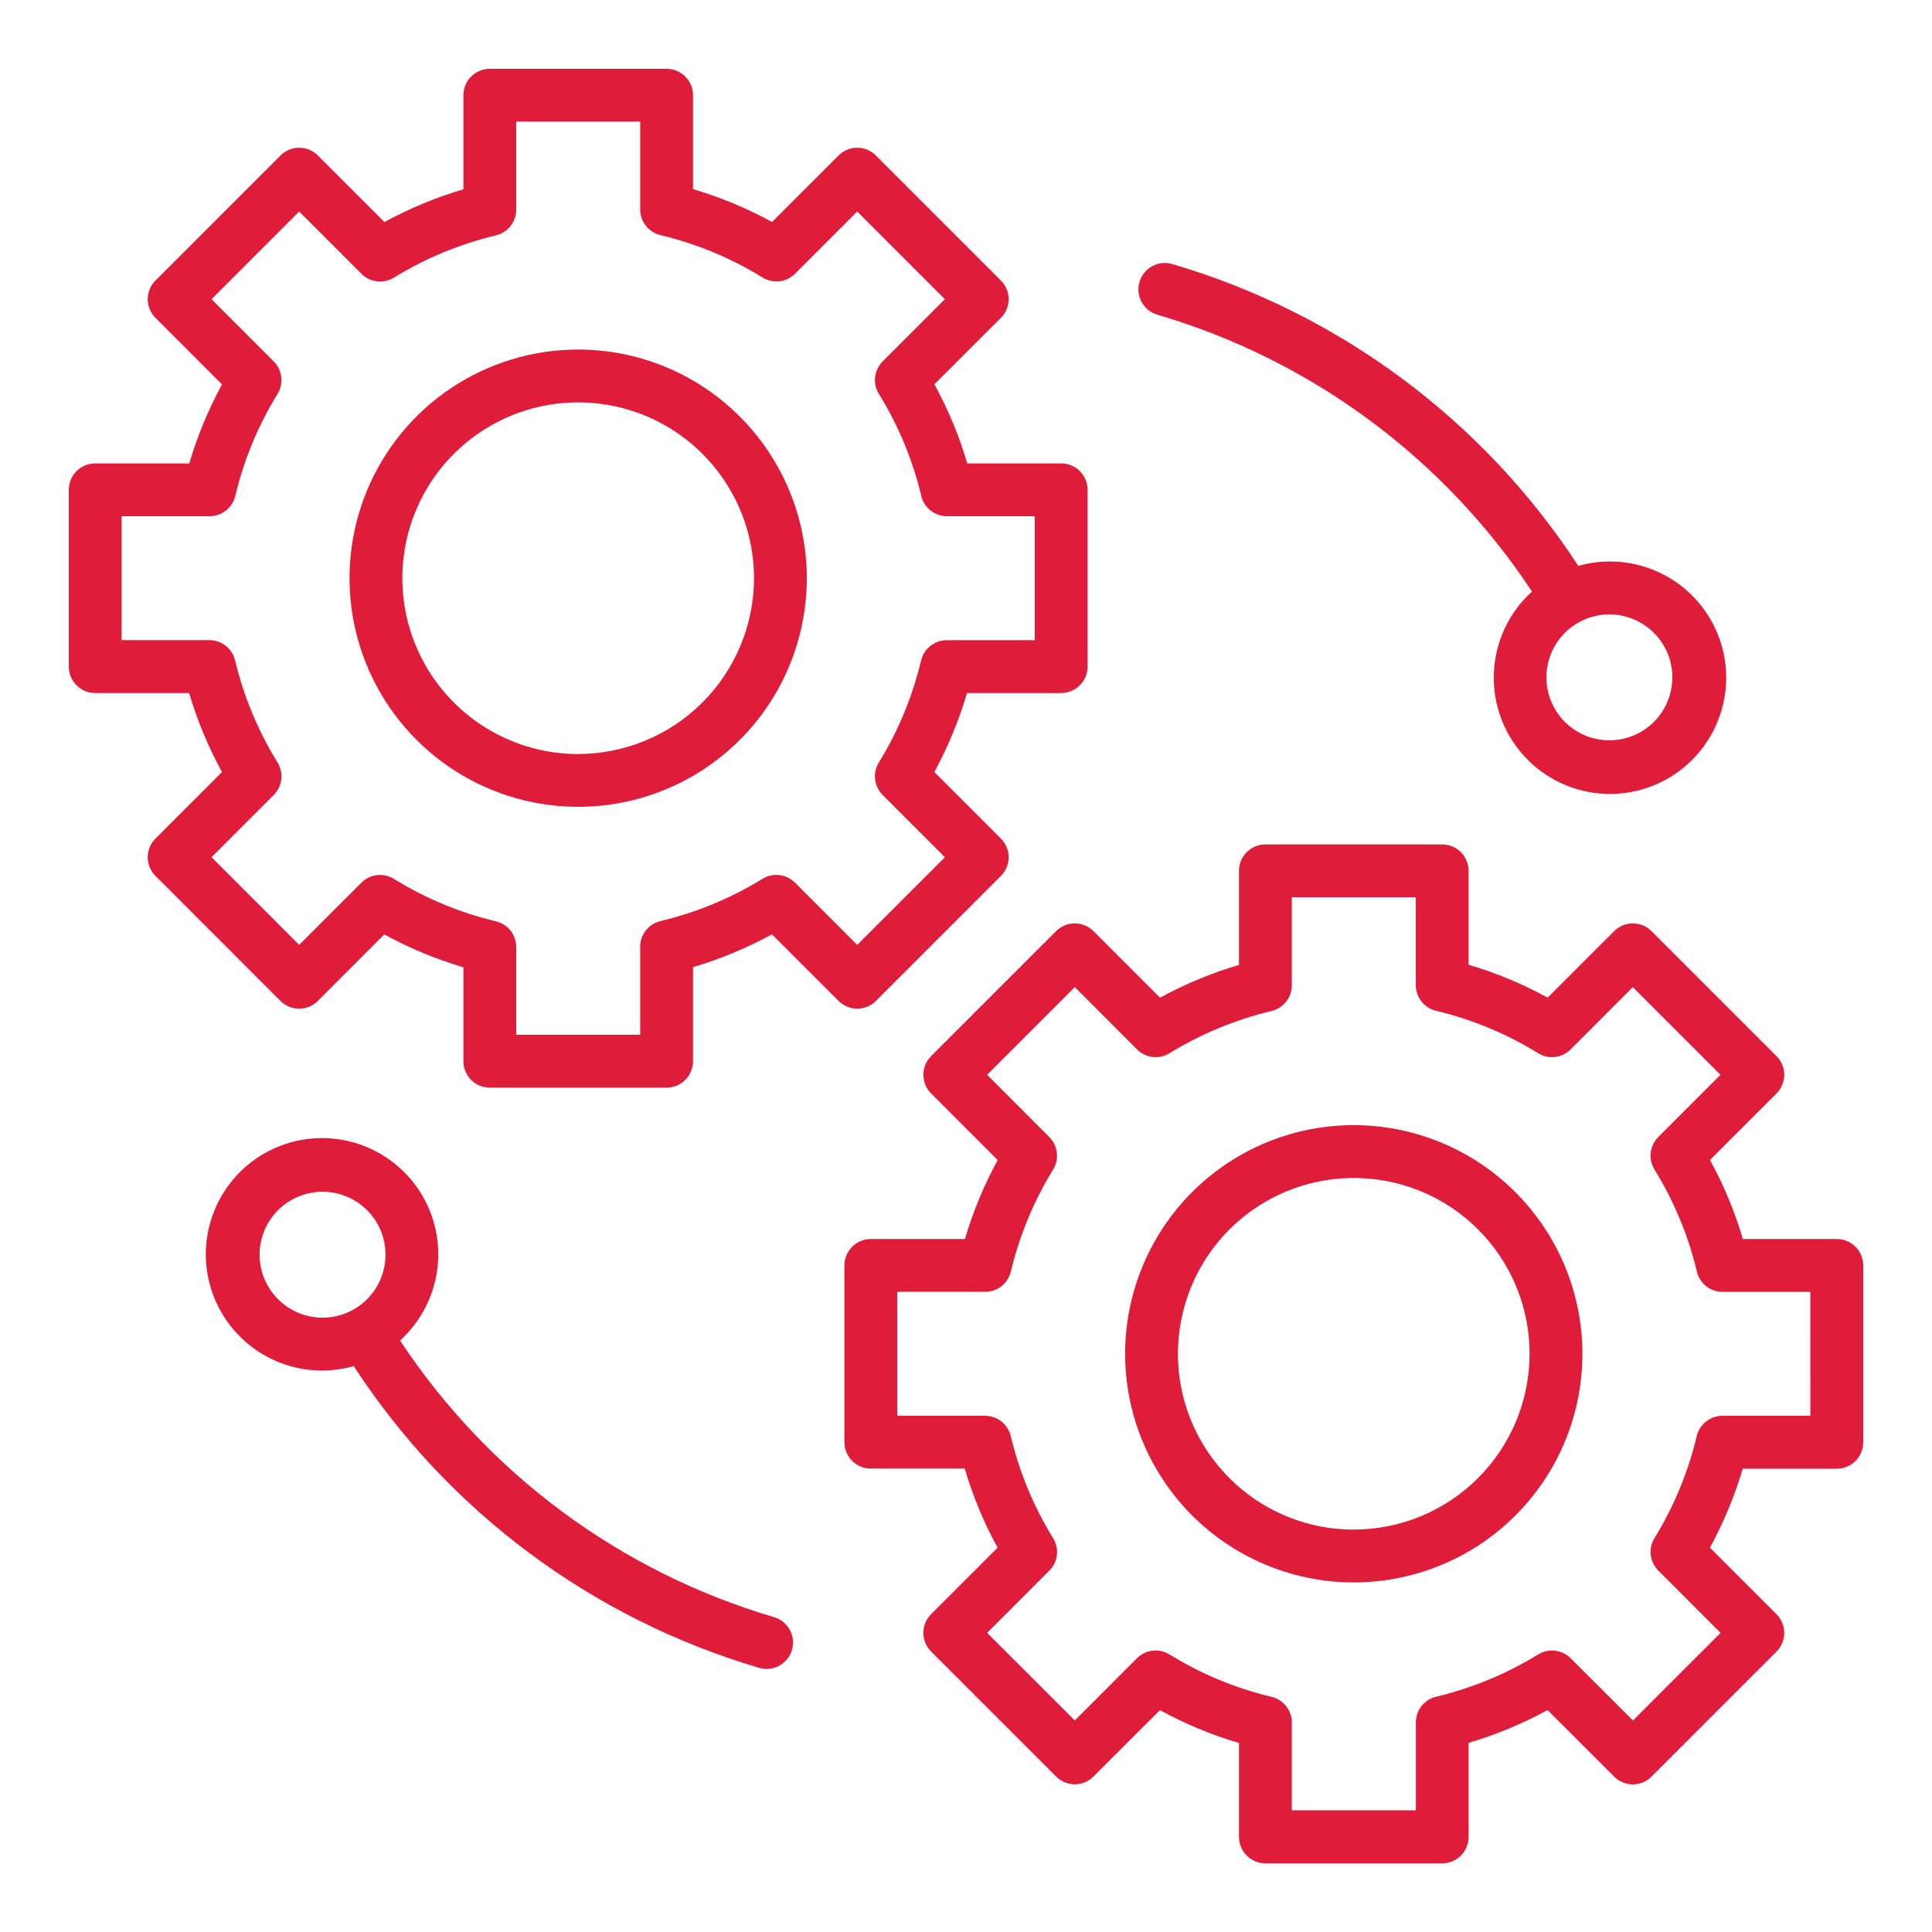
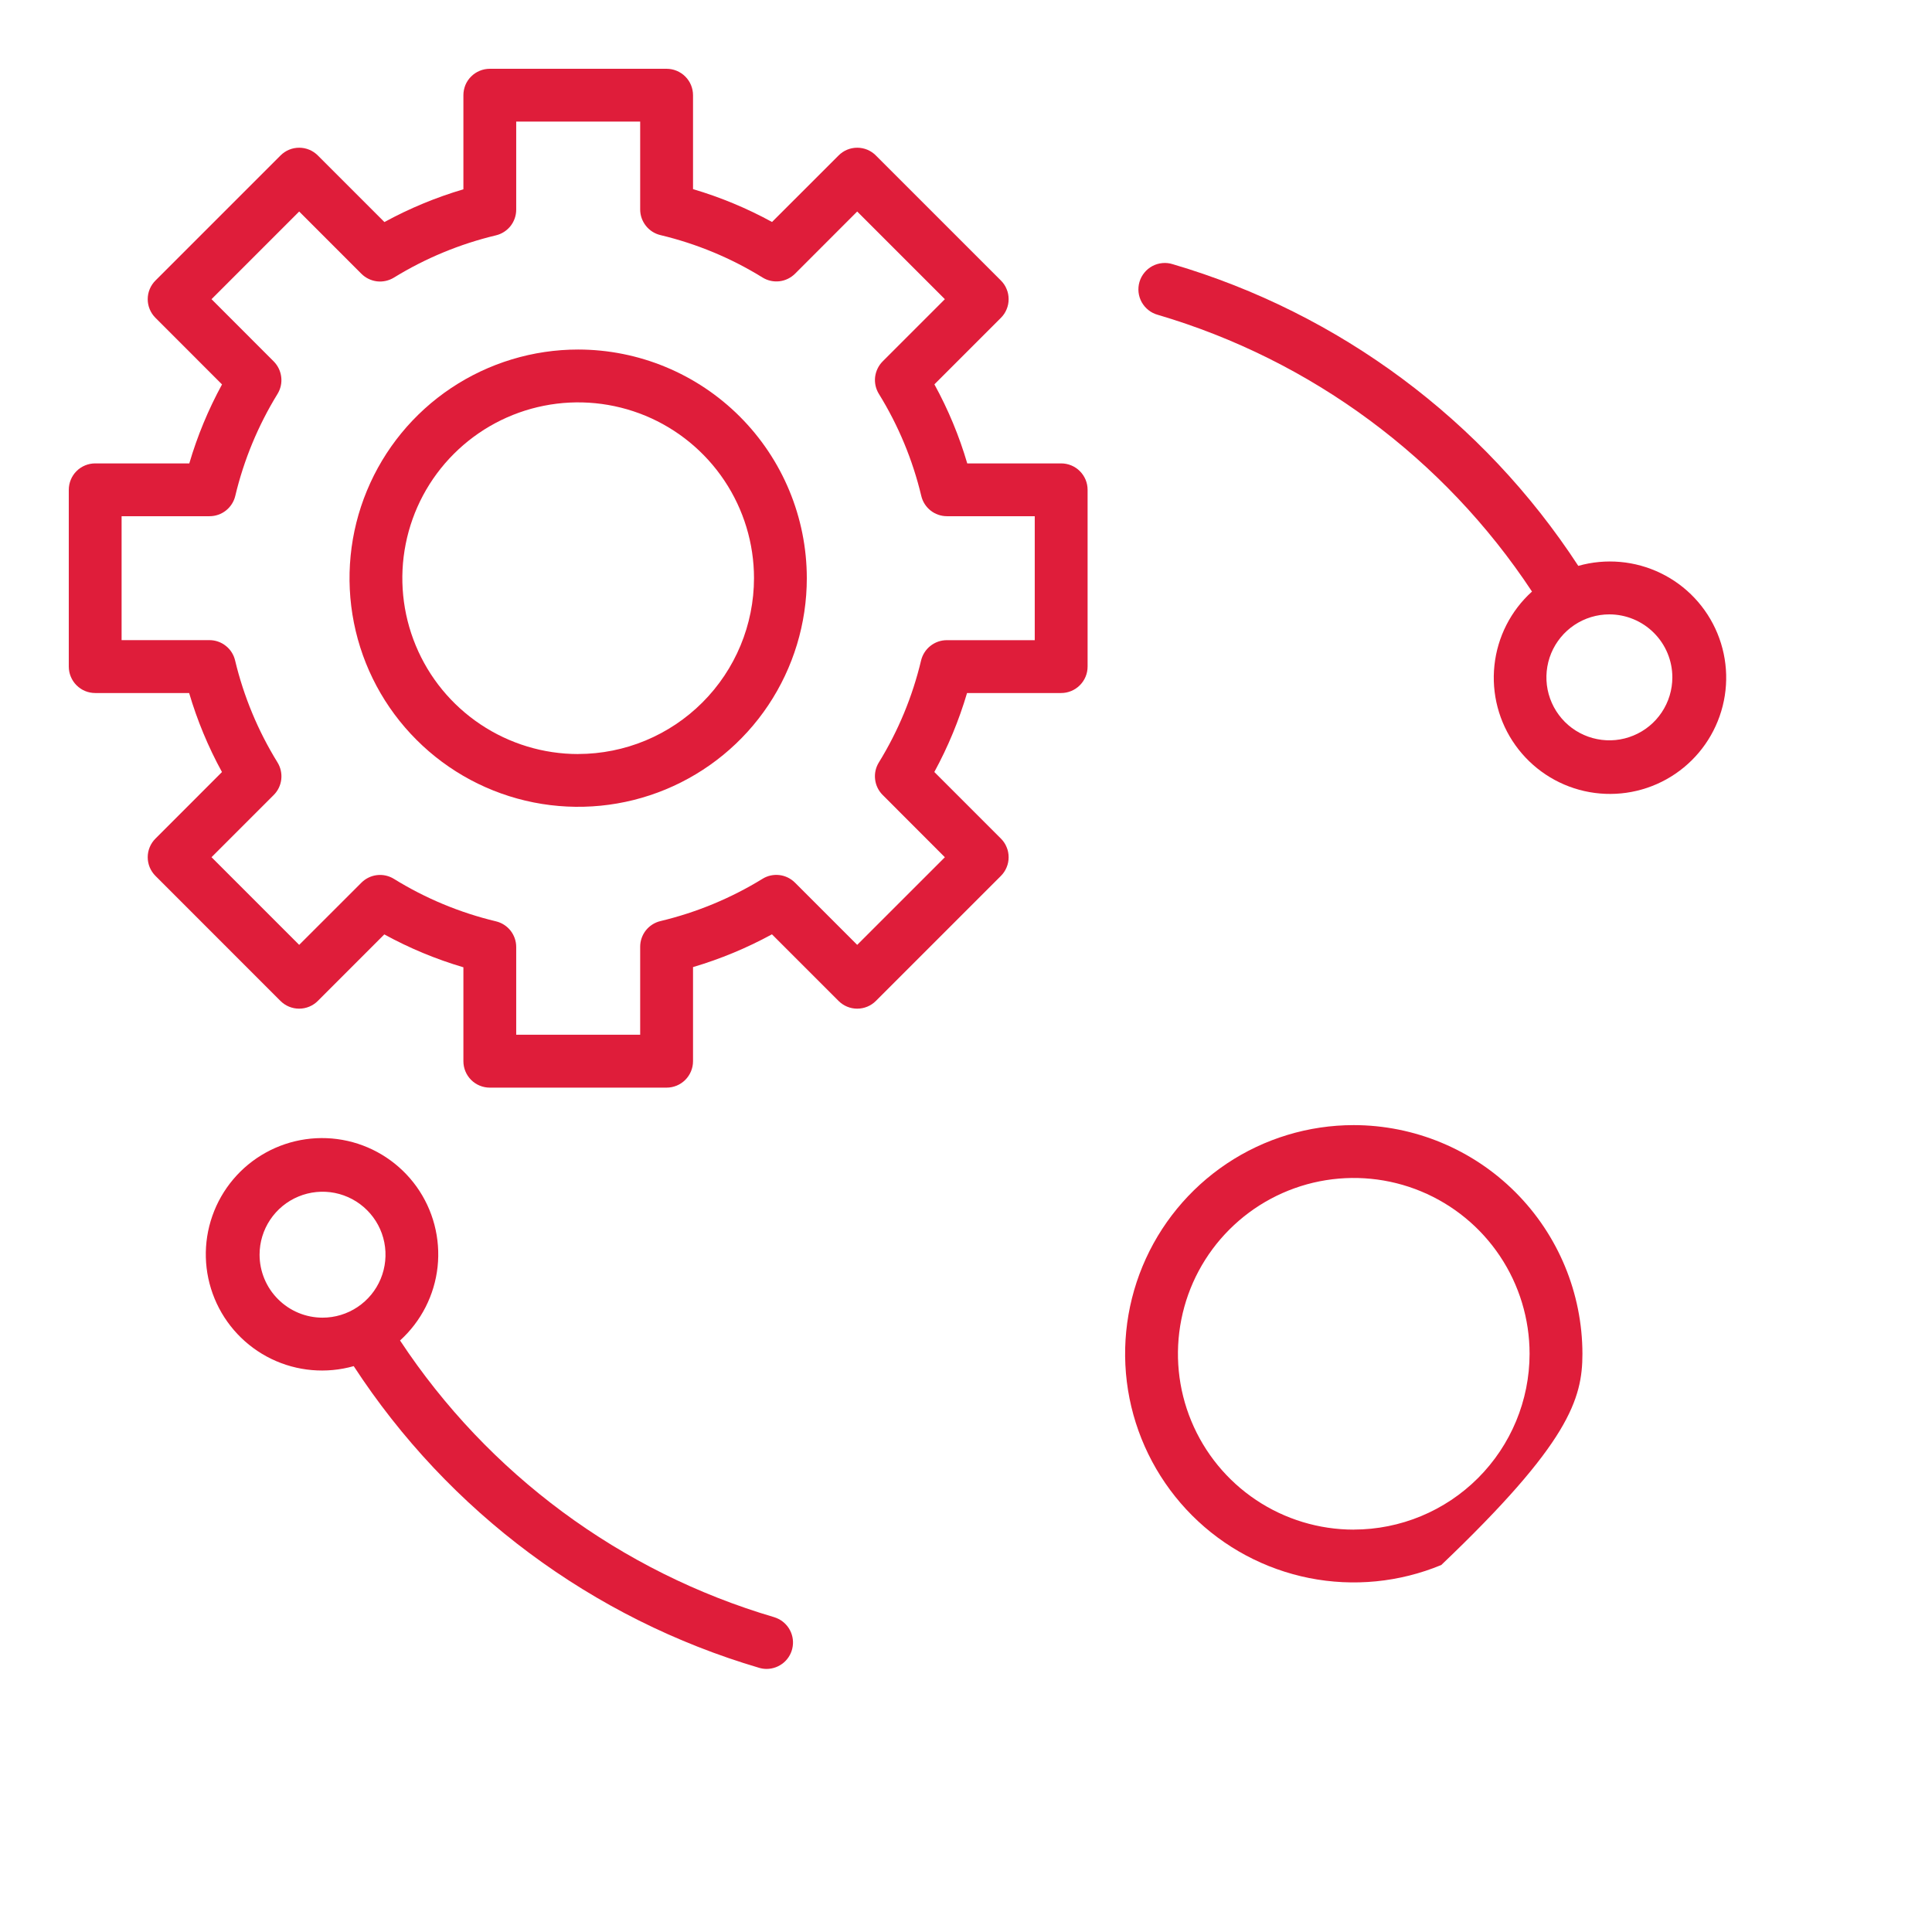
<svg xmlns="http://www.w3.org/2000/svg" width="48" height="48" viewBox="0 0 48 48" fill="none">
  <path d="M21.761 24.868L24.867 21.762C24.928 21.701 24.977 21.628 25.009 21.549C25.043 21.469 25.059 21.384 25.059 21.298C25.059 21.212 25.043 21.126 25.009 21.047C24.977 20.967 24.928 20.895 24.867 20.834L23.213 19.18C23.553 18.556 23.825 17.898 24.026 17.218H26.364C26.538 17.218 26.706 17.148 26.828 17.025C26.952 16.902 27.021 16.735 27.021 16.561V12.169C27.021 11.995 26.952 11.828 26.828 11.705C26.706 11.582 26.538 11.513 26.364 11.513H24.031C23.831 10.831 23.557 10.173 23.215 9.549L24.867 7.897C24.928 7.836 24.977 7.764 25.009 7.684C25.043 7.604 25.059 7.519 25.059 7.433C25.059 7.347 25.043 7.261 25.009 7.182C24.977 7.102 24.928 7.03 24.867 6.969L21.761 3.863C21.701 3.802 21.628 3.753 21.549 3.72C21.469 3.687 21.384 3.67 21.297 3.67C21.211 3.67 21.126 3.687 21.046 3.72C20.967 3.753 20.895 3.802 20.834 3.863L19.181 5.515C18.558 5.174 17.899 4.9 17.218 4.699V2.365C17.218 2.279 17.201 2.194 17.168 2.114C17.135 2.034 17.086 1.962 17.025 1.901C16.964 1.84 16.892 1.792 16.812 1.759C16.733 1.726 16.647 1.709 16.561 1.709H12.169C12.083 1.709 11.997 1.726 11.918 1.759C11.838 1.792 11.766 1.84 11.705 1.901C11.644 1.962 11.595 2.034 11.562 2.114C11.53 2.194 11.513 2.279 11.513 2.365V4.703C10.832 4.904 10.174 5.177 9.551 5.517L7.897 3.863C7.836 3.802 7.764 3.753 7.684 3.72C7.604 3.687 7.519 3.67 7.433 3.67C7.347 3.67 7.261 3.687 7.182 3.72C7.102 3.753 7.03 3.802 6.969 3.863L3.863 6.969C3.802 7.03 3.753 7.102 3.72 7.182C3.687 7.261 3.67 7.347 3.67 7.433C3.67 7.519 3.687 7.604 3.72 7.684C3.753 7.764 3.802 7.836 3.863 7.897L5.516 9.551C5.176 10.174 4.903 10.832 4.703 11.513H2.365C2.279 11.513 2.194 11.53 2.114 11.563C2.034 11.596 1.962 11.644 1.901 11.705C1.84 11.766 1.792 11.838 1.759 11.918C1.726 11.998 1.709 12.083 1.709 12.169V16.561C1.709 16.647 1.726 16.733 1.759 16.812C1.792 16.892 1.84 16.964 1.901 17.025C1.962 17.086 2.034 17.135 2.114 17.168C2.194 17.201 2.279 17.218 2.365 17.218H4.699C4.9 17.899 5.173 18.558 5.515 19.181L3.863 20.834C3.802 20.895 3.753 20.967 3.72 21.047C3.687 21.126 3.67 21.212 3.67 21.298C3.67 21.384 3.687 21.469 3.72 21.549C3.753 21.628 3.802 21.701 3.863 21.762L6.968 24.868C7.091 24.991 7.258 25.06 7.432 25.06C7.606 25.06 7.773 24.991 7.896 24.868L9.548 23.215C10.172 23.557 10.831 23.831 11.513 24.032V26.366C11.513 26.54 11.582 26.707 11.705 26.83C11.828 26.953 11.995 27.022 12.169 27.022H16.561C16.735 27.022 16.902 26.953 17.025 26.83C17.148 26.707 17.218 26.54 17.218 26.366V24.027C17.898 23.826 18.556 23.553 19.179 23.213L20.834 24.868C20.957 24.991 21.123 25.06 21.297 25.06C21.471 25.06 21.638 24.991 21.761 24.868ZM19.751 21.929C19.647 21.825 19.51 21.758 19.364 21.741C19.217 21.724 19.069 21.756 18.944 21.834C18.16 22.316 17.304 22.67 16.409 22.884C16.265 22.918 16.138 23 16.046 23.115C15.955 23.231 15.905 23.374 15.905 23.521V25.707H12.825V23.527C12.825 23.38 12.775 23.237 12.684 23.121C12.592 23.005 12.464 22.924 12.321 22.89C11.426 22.676 10.57 22.32 9.788 21.836C9.662 21.758 9.514 21.725 9.367 21.742C9.22 21.759 9.083 21.826 8.979 21.93L7.433 23.475L5.255 21.297L6.8 19.752C6.905 19.647 6.971 19.511 6.988 19.364C7.005 19.217 6.972 19.069 6.895 18.943C6.411 18.16 6.055 17.304 5.841 16.409C5.807 16.265 5.726 16.137 5.61 16.046C5.495 15.954 5.351 15.904 5.204 15.904H3.021V12.825H5.207C5.355 12.825 5.498 12.775 5.613 12.684C5.729 12.592 5.811 12.465 5.845 12.322C6.058 11.426 6.413 10.571 6.895 9.787C6.972 9.661 7.005 9.513 6.987 9.367C6.97 9.22 6.904 9.084 6.8 8.979L5.255 7.433L7.433 5.255L8.979 6.802C9.083 6.906 9.22 6.972 9.366 6.99C9.513 7.007 9.661 6.974 9.787 6.897C10.571 6.415 11.426 6.061 12.322 5.847C12.465 5.813 12.592 5.731 12.684 5.616C12.775 5.5 12.825 5.357 12.825 5.21V3.021H15.905V5.204C15.905 5.351 15.955 5.494 16.047 5.61C16.138 5.726 16.266 5.807 16.409 5.841C17.305 6.055 18.161 6.41 18.944 6.894C19.07 6.972 19.218 7.005 19.365 6.988C19.512 6.971 19.648 6.904 19.753 6.8L21.297 5.255L23.475 7.433L21.93 8.978C21.826 9.083 21.76 9.219 21.742 9.366C21.725 9.513 21.758 9.661 21.836 9.787C22.32 10.57 22.675 11.425 22.889 12.321C22.923 12.465 23.004 12.592 23.12 12.684C23.235 12.775 23.379 12.825 23.526 12.825H25.708V15.905H23.522C23.375 15.905 23.232 15.955 23.116 16.047C23 16.138 22.919 16.266 22.884 16.409C22.671 17.304 22.317 18.16 21.834 18.944C21.757 19.069 21.724 19.217 21.742 19.364C21.759 19.51 21.825 19.647 21.93 19.751L23.475 21.298L21.297 23.475L19.751 21.929Z" fill="#DF1D3A" />
  <path d="M14.364 8.684C13.241 8.684 12.143 9.017 11.208 9.641C10.274 10.265 9.546 11.152 9.116 12.191C8.686 13.229 8.574 14.371 8.793 15.473C9.012 16.575 9.553 17.587 10.348 18.381C11.142 19.176 12.154 19.717 13.256 19.936C14.358 20.155 15.5 20.043 16.538 19.613C17.576 19.183 18.464 18.455 19.088 17.521C19.712 16.586 20.045 15.488 20.045 14.364C20.044 12.858 19.445 11.414 18.38 10.349C17.315 9.284 15.871 8.685 14.364 8.684ZM14.364 18.734C13.501 18.734 12.656 18.477 11.938 17.997C11.219 17.517 10.659 16.835 10.329 16.037C9.998 15.239 9.911 14.361 10.08 13.513C10.248 12.666 10.664 11.887 11.275 11.277C11.886 10.666 12.665 10.249 13.512 10.081C14.359 9.912 15.237 9.999 16.036 10.329C16.834 10.66 17.516 11.22 17.996 11.938C18.476 12.656 18.733 13.501 18.733 14.364C18.732 15.523 18.271 16.633 17.452 17.452C16.633 18.271 15.523 18.732 14.364 18.733V18.734Z" fill="#DF1D3A" />
-   <path d="M45.635 30.783H43.301C43.1 30.101 42.826 29.442 42.485 28.819L44.137 27.166C44.198 27.105 44.246 27.033 44.279 26.954C44.312 26.874 44.329 26.789 44.329 26.703C44.329 26.616 44.312 26.531 44.279 26.451C44.246 26.372 44.198 26.299 44.137 26.239L41.031 23.133C40.97 23.072 40.898 23.024 40.818 22.991C40.739 22.958 40.653 22.941 40.567 22.941C40.481 22.941 40.396 22.958 40.316 22.991C40.236 23.024 40.164 23.072 40.103 23.133L38.451 24.785C37.828 24.444 37.169 24.17 36.487 23.969V21.635C36.487 21.461 36.418 21.294 36.295 21.171C36.172 21.048 36.005 20.979 35.831 20.979H31.439C31.265 20.979 31.098 21.048 30.975 21.171C30.852 21.294 30.782 21.461 30.782 21.635V23.973C30.102 24.174 29.444 24.447 28.82 24.787L27.166 23.133C27.105 23.072 27.033 23.024 26.954 22.991C26.874 22.958 26.789 22.941 26.703 22.941C26.616 22.941 26.531 22.958 26.451 22.991C26.372 23.024 26.299 23.072 26.239 23.133L23.133 26.239C23.009 26.362 22.941 26.529 22.941 26.703C22.941 26.877 23.009 27.043 23.133 27.166L24.787 28.821C24.447 29.444 24.174 30.102 23.974 30.783H21.635C21.461 30.783 21.294 30.852 21.171 30.975C21.048 31.098 20.979 31.265 20.979 31.439V35.831C20.979 36.005 21.048 36.172 21.171 36.295C21.294 36.418 21.461 36.487 21.635 36.487H23.969C24.169 37.169 24.443 37.828 24.785 38.451L23.133 40.103C23.009 40.227 22.94 40.394 22.94 40.568C22.94 40.742 23.009 40.908 23.133 41.032L26.239 44.138C26.299 44.199 26.372 44.247 26.451 44.28C26.531 44.313 26.616 44.33 26.703 44.33C26.789 44.33 26.874 44.313 26.954 44.28C27.033 44.247 27.105 44.199 27.166 44.138L28.819 42.488C29.442 42.83 30.101 43.103 30.782 43.304V45.638C30.782 45.724 30.799 45.809 30.832 45.889C30.865 45.969 30.914 46.041 30.975 46.102C31.036 46.163 31.108 46.211 31.188 46.244C31.267 46.277 31.353 46.294 31.439 46.294H35.831C35.917 46.294 36.002 46.277 36.082 46.244C36.162 46.211 36.234 46.163 36.295 46.102C36.356 46.041 36.404 45.969 36.437 45.889C36.47 45.809 36.487 45.724 36.487 45.638V43.3C37.168 43.099 37.826 42.826 38.449 42.486L40.103 44.14C40.164 44.201 40.236 44.249 40.316 44.282C40.396 44.315 40.481 44.332 40.567 44.332C40.653 44.332 40.739 44.315 40.818 44.282C40.898 44.249 40.97 44.201 41.031 44.14L44.137 41.034C44.198 40.973 44.246 40.901 44.279 40.821C44.312 40.742 44.329 40.656 44.329 40.57C44.329 40.484 44.312 40.399 44.279 40.319C44.246 40.239 44.198 40.167 44.137 40.106L42.483 38.452C42.823 37.828 43.096 37.171 43.297 36.49H45.635C45.721 36.49 45.806 36.473 45.886 36.44C45.966 36.407 46.038 36.359 46.099 36.298C46.16 36.237 46.208 36.165 46.241 36.085C46.274 36.005 46.291 35.92 46.291 35.834V31.439C46.291 31.353 46.274 31.268 46.241 31.188C46.208 31.108 46.16 31.036 46.099 30.975C46.038 30.914 45.966 30.866 45.886 30.833C45.806 30.8 45.721 30.783 45.635 30.783ZM44.978 35.175H42.793C42.645 35.175 42.502 35.225 42.387 35.317C42.271 35.408 42.19 35.536 42.155 35.679C41.942 36.574 41.587 37.43 41.105 38.214C41.028 38.339 40.995 38.487 41.013 38.634C41.03 38.78 41.096 38.917 41.2 39.021L42.747 40.568L40.57 42.745L39.023 41.199C38.919 41.095 38.782 41.029 38.636 41.011C38.489 40.994 38.341 41.027 38.215 41.104C37.431 41.586 36.576 41.94 35.68 42.154C35.537 42.188 35.41 42.27 35.318 42.385C35.227 42.501 35.177 42.644 35.177 42.791V44.977H32.095V42.795C32.095 42.647 32.045 42.504 31.953 42.389C31.862 42.273 31.734 42.191 31.591 42.157C30.695 41.944 29.839 41.588 29.056 41.104C28.93 41.027 28.782 40.994 28.635 41.011C28.488 41.028 28.352 41.094 28.247 41.199L26.703 42.744L24.525 40.568L26.07 39.022C26.174 38.918 26.241 38.781 26.258 38.634C26.275 38.488 26.242 38.339 26.164 38.214C25.68 37.43 25.325 36.575 25.112 35.679C25.078 35.536 24.996 35.408 24.881 35.316C24.765 35.225 24.622 35.175 24.474 35.175H22.291V32.095H24.477C24.624 32.095 24.767 32.045 24.883 31.954C24.998 31.862 25.08 31.735 25.114 31.591C25.328 30.696 25.682 29.841 26.164 29.057C26.242 28.931 26.274 28.783 26.257 28.637C26.24 28.49 26.174 28.354 26.069 28.249L24.525 26.703L26.703 24.525L28.249 26.072C28.353 26.176 28.49 26.243 28.636 26.26C28.783 26.277 28.931 26.244 29.056 26.167C29.84 25.685 30.696 25.331 31.591 25.117C31.735 25.083 31.862 25.001 31.954 24.885C32.045 24.77 32.095 24.627 32.095 24.48V22.293H35.175V24.475C35.175 24.623 35.225 24.766 35.316 24.882C35.408 24.997 35.536 25.079 35.679 25.113C36.575 25.327 37.43 25.682 38.214 26.166C38.339 26.244 38.488 26.277 38.634 26.26C38.781 26.243 38.918 26.176 39.022 26.072L40.567 24.525L42.745 26.703L41.2 28.248C41.095 28.353 41.029 28.489 41.012 28.636C40.995 28.783 41.028 28.931 41.105 29.057C41.589 29.84 41.944 30.695 42.158 31.591C42.192 31.735 42.273 31.862 42.389 31.954C42.505 32.046 42.648 32.096 42.795 32.096H44.977L44.978 35.175Z" fill="#DF1D3A" />
-   <path d="M33.634 27.953C32.51 27.953 31.412 28.286 30.478 28.91C29.544 29.535 28.816 30.422 28.386 31.46C27.956 32.498 27.843 33.64 28.062 34.742C28.282 35.844 28.823 36.856 29.617 37.651C30.412 38.446 31.424 38.986 32.526 39.206C33.628 39.425 34.77 39.312 35.808 38.882C36.846 38.453 37.733 37.724 38.358 36.79C38.982 35.856 39.315 34.758 39.315 33.634C39.313 32.128 38.714 30.684 37.649 29.619C36.584 28.554 35.14 27.955 33.634 27.953ZM33.634 38.003C32.77 38.003 31.925 37.747 31.207 37.267C30.489 36.787 29.929 36.105 29.598 35.306C29.267 34.508 29.181 33.63 29.35 32.782C29.518 31.935 29.934 31.157 30.545 30.546C31.156 29.935 31.934 29.519 32.782 29.35C33.629 29.182 34.508 29.268 35.306 29.599C36.104 29.93 36.786 30.489 37.266 31.208C37.746 31.926 38.002 32.771 38.002 33.635C38.001 34.793 37.54 35.903 36.721 36.722C35.902 37.541 34.792 38.001 33.634 38.002V38.003Z" fill="#DF1D3A" />
+   <path d="M33.634 27.953C32.51 27.953 31.412 28.286 30.478 28.91C29.544 29.535 28.816 30.422 28.386 31.46C27.956 32.498 27.843 33.64 28.062 34.742C28.282 35.844 28.823 36.856 29.617 37.651C30.412 38.446 31.424 38.986 32.526 39.206C33.628 39.425 34.77 39.312 35.808 38.882C38.982 35.856 39.315 34.758 39.315 33.634C39.313 32.128 38.714 30.684 37.649 29.619C36.584 28.554 35.14 27.955 33.634 27.953ZM33.634 38.003C32.77 38.003 31.925 37.747 31.207 37.267C30.489 36.787 29.929 36.105 29.598 35.306C29.267 34.508 29.181 33.63 29.35 32.782C29.518 31.935 29.934 31.157 30.545 30.546C31.156 29.935 31.934 29.519 32.782 29.35C33.629 29.182 34.508 29.268 35.306 29.599C36.104 29.93 36.786 30.489 37.266 31.208C37.746 31.926 38.002 32.771 38.002 33.635C38.001 34.793 37.54 35.903 36.721 36.722C35.902 37.541 34.792 38.001 33.634 38.002V38.003Z" fill="#DF1D3A" />
  <path d="M28.766 7.822C32.579 8.945 35.872 11.38 38.062 14.697C37.536 15.172 37.204 15.824 37.129 16.529C37.053 17.233 37.239 17.941 37.651 18.517C38.063 19.093 38.672 19.498 39.363 19.654C40.054 19.81 40.779 19.707 41.399 19.363C42.018 19.02 42.49 18.461 42.724 17.792C42.959 17.124 42.939 16.392 42.669 15.737C42.399 15.082 41.898 14.549 41.26 14.24C40.623 13.931 39.894 13.866 39.212 14.059C36.853 10.441 33.28 7.783 29.137 6.564C29.053 6.537 28.966 6.528 28.879 6.536C28.792 6.544 28.708 6.569 28.631 6.61C28.554 6.651 28.486 6.707 28.431 6.775C28.376 6.843 28.334 6.92 28.31 7.004C28.285 7.088 28.278 7.176 28.287 7.262C28.297 7.349 28.324 7.433 28.366 7.509C28.409 7.585 28.466 7.652 28.535 7.706C28.603 7.76 28.682 7.799 28.766 7.822ZM41.549 16.829C41.549 17.138 41.457 17.441 41.285 17.698C41.114 17.955 40.869 18.156 40.583 18.274C40.297 18.393 39.983 18.424 39.679 18.363C39.376 18.303 39.097 18.154 38.878 17.935C38.66 17.716 38.511 17.438 38.45 17.134C38.39 16.831 38.421 16.516 38.539 16.23C38.658 15.944 38.858 15.7 39.115 15.528C39.373 15.356 39.675 15.264 39.985 15.264C40.4 15.265 40.797 15.43 41.09 15.723C41.384 16.016 41.549 16.414 41.549 16.829Z" fill="#DF1D3A" />
  <path d="M19.233 40.178C15.42 39.055 12.128 36.62 9.939 33.304C10.464 32.828 10.796 32.176 10.872 31.472C10.947 30.767 10.762 30.06 10.35 29.483C9.937 28.907 9.328 28.502 8.637 28.346C7.946 28.19 7.221 28.294 6.602 28.637C5.982 28.98 5.51 29.54 5.276 30.208C5.041 30.877 5.061 31.608 5.331 32.263C5.601 32.918 6.102 33.451 6.74 33.761C7.377 34.07 8.106 34.134 8.788 33.941C11.146 37.559 14.719 40.217 18.862 41.437C18.922 41.455 18.985 41.464 19.047 41.464C19.205 41.463 19.357 41.406 19.476 41.303C19.595 41.2 19.673 41.057 19.695 40.901C19.718 40.745 19.683 40.586 19.598 40.453C19.513 40.321 19.383 40.223 19.232 40.178H19.233ZM6.449 31.172C6.449 30.862 6.541 30.56 6.713 30.303C6.885 30.046 7.13 29.845 7.416 29.727C7.701 29.609 8.016 29.578 8.319 29.638C8.623 29.699 8.902 29.848 9.12 30.067C9.339 30.285 9.488 30.564 9.548 30.867C9.608 31.171 9.577 31.485 9.459 31.771C9.341 32.057 9.14 32.301 8.883 32.473C8.626 32.645 8.323 32.737 8.014 32.737C7.599 32.737 7.201 32.572 6.908 32.278C6.614 31.985 6.449 31.587 6.449 31.172Z" fill="#DF1D3A" />
</svg>